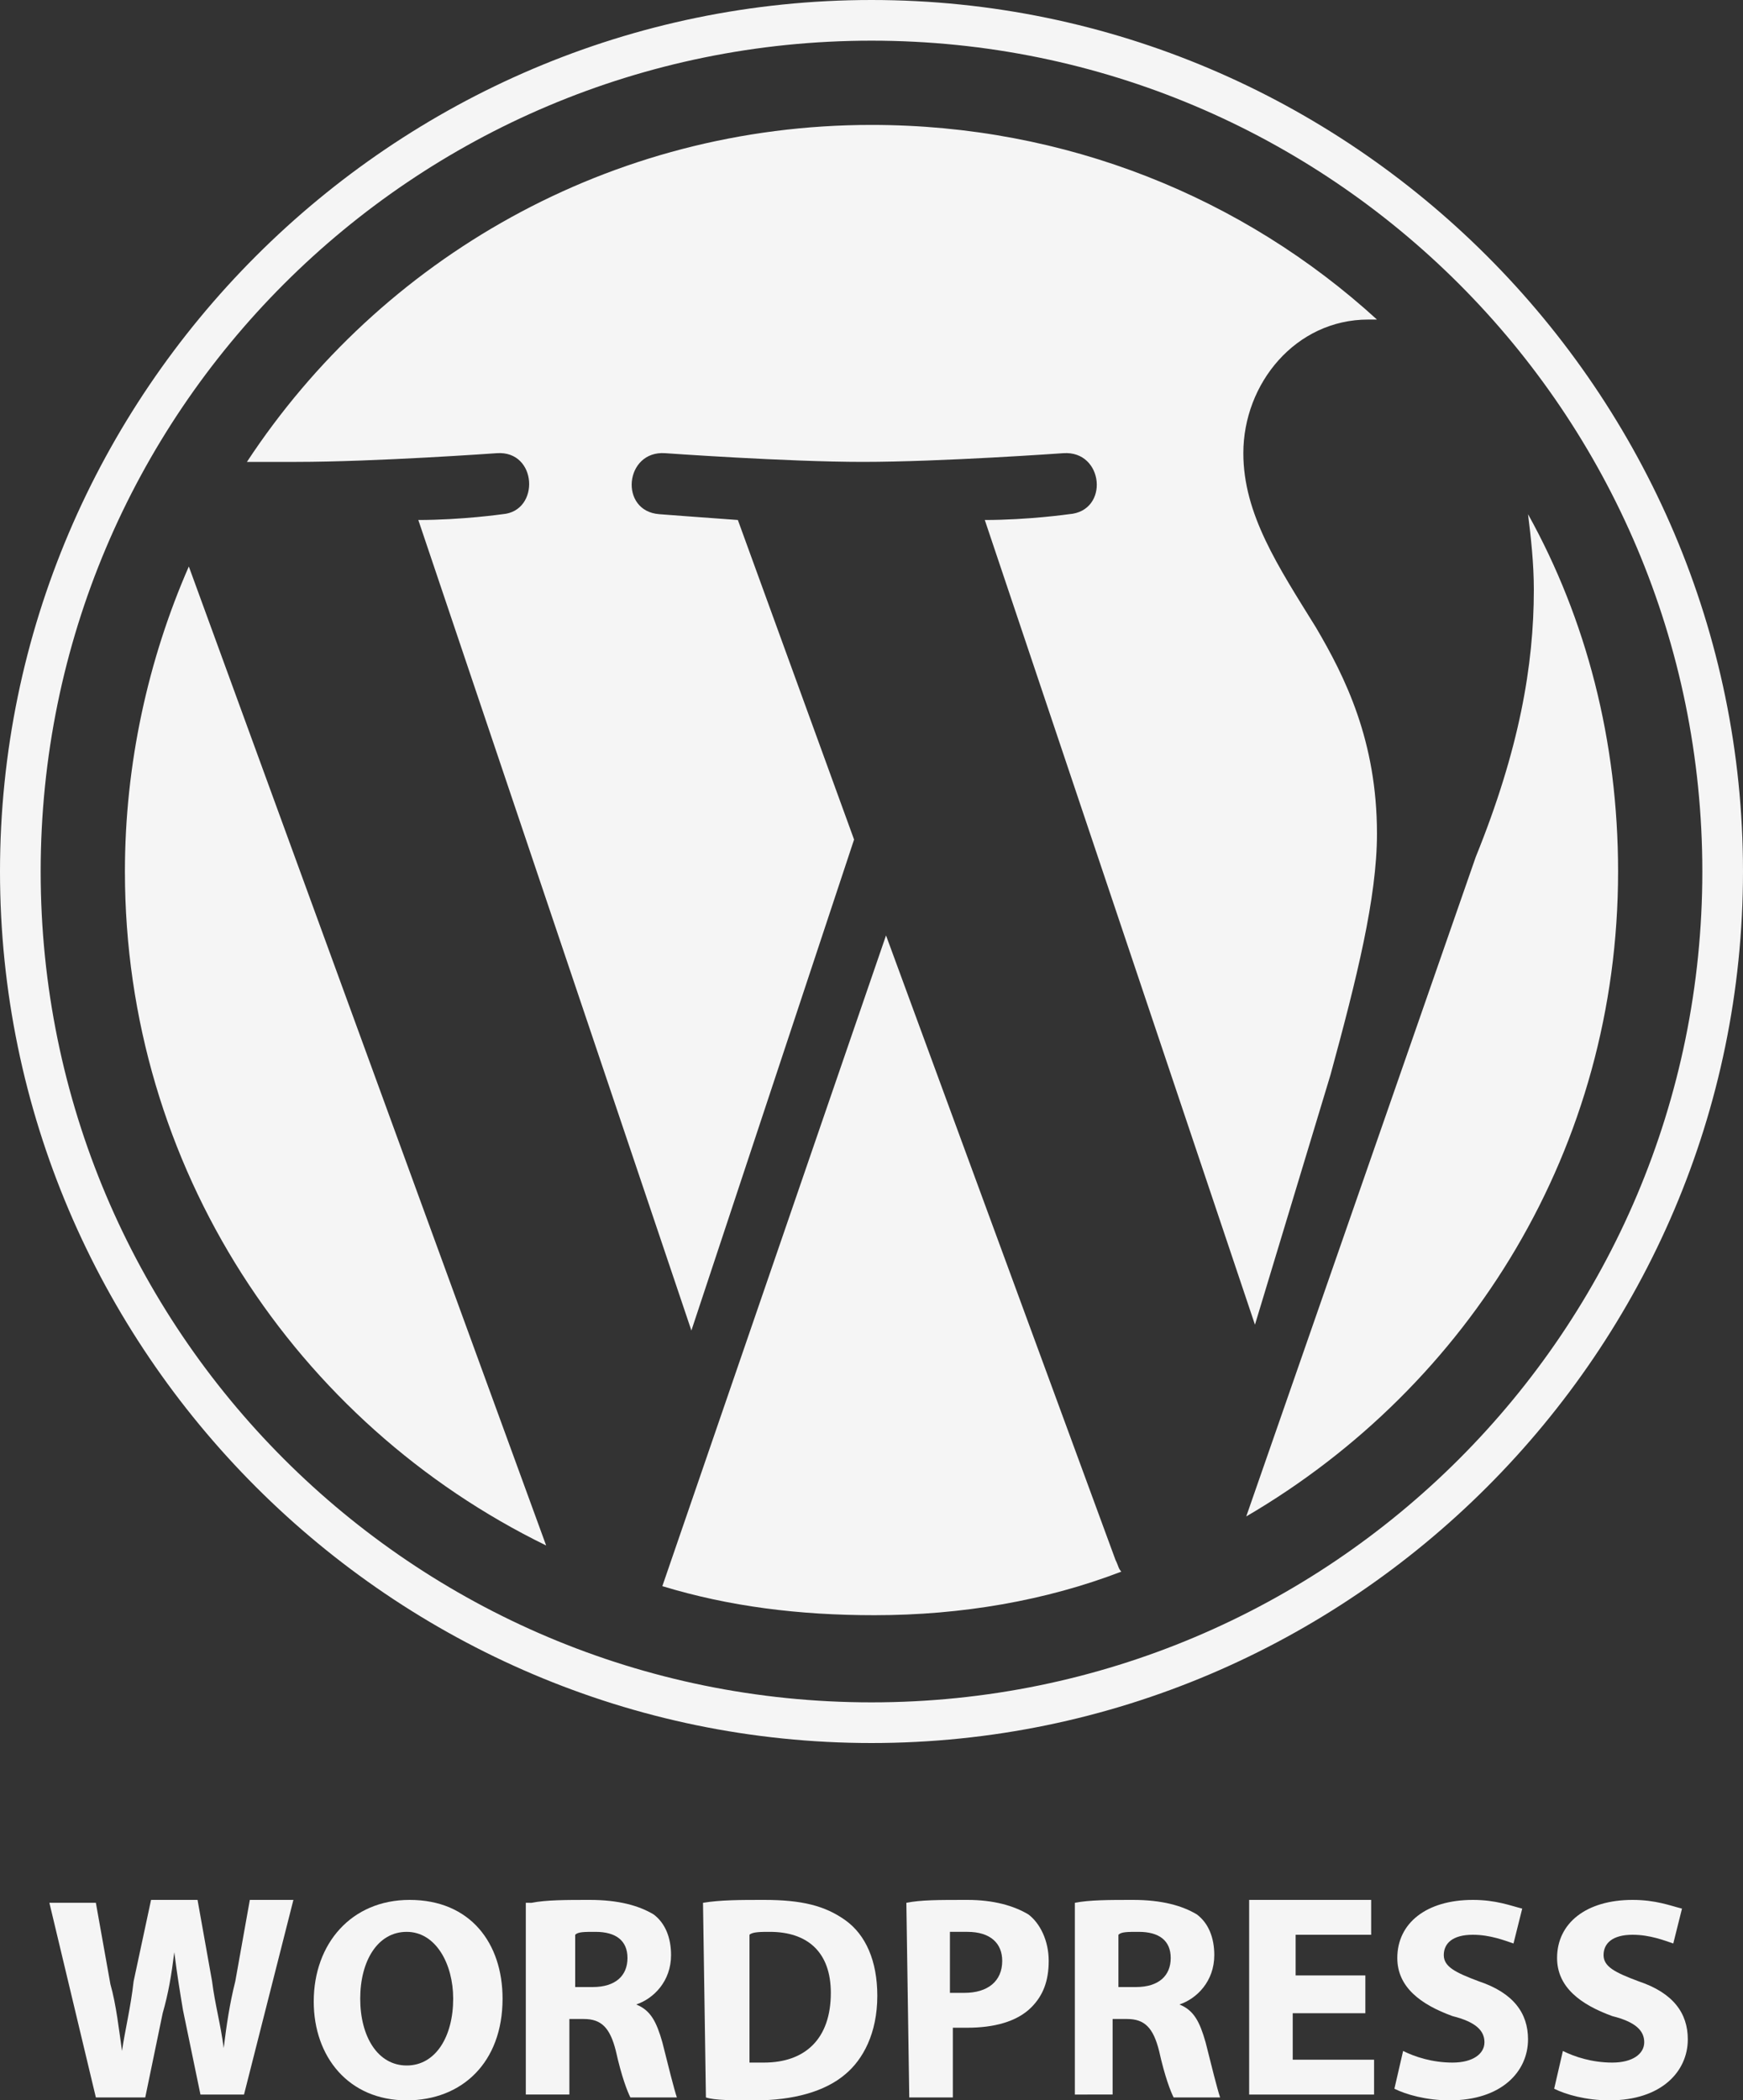
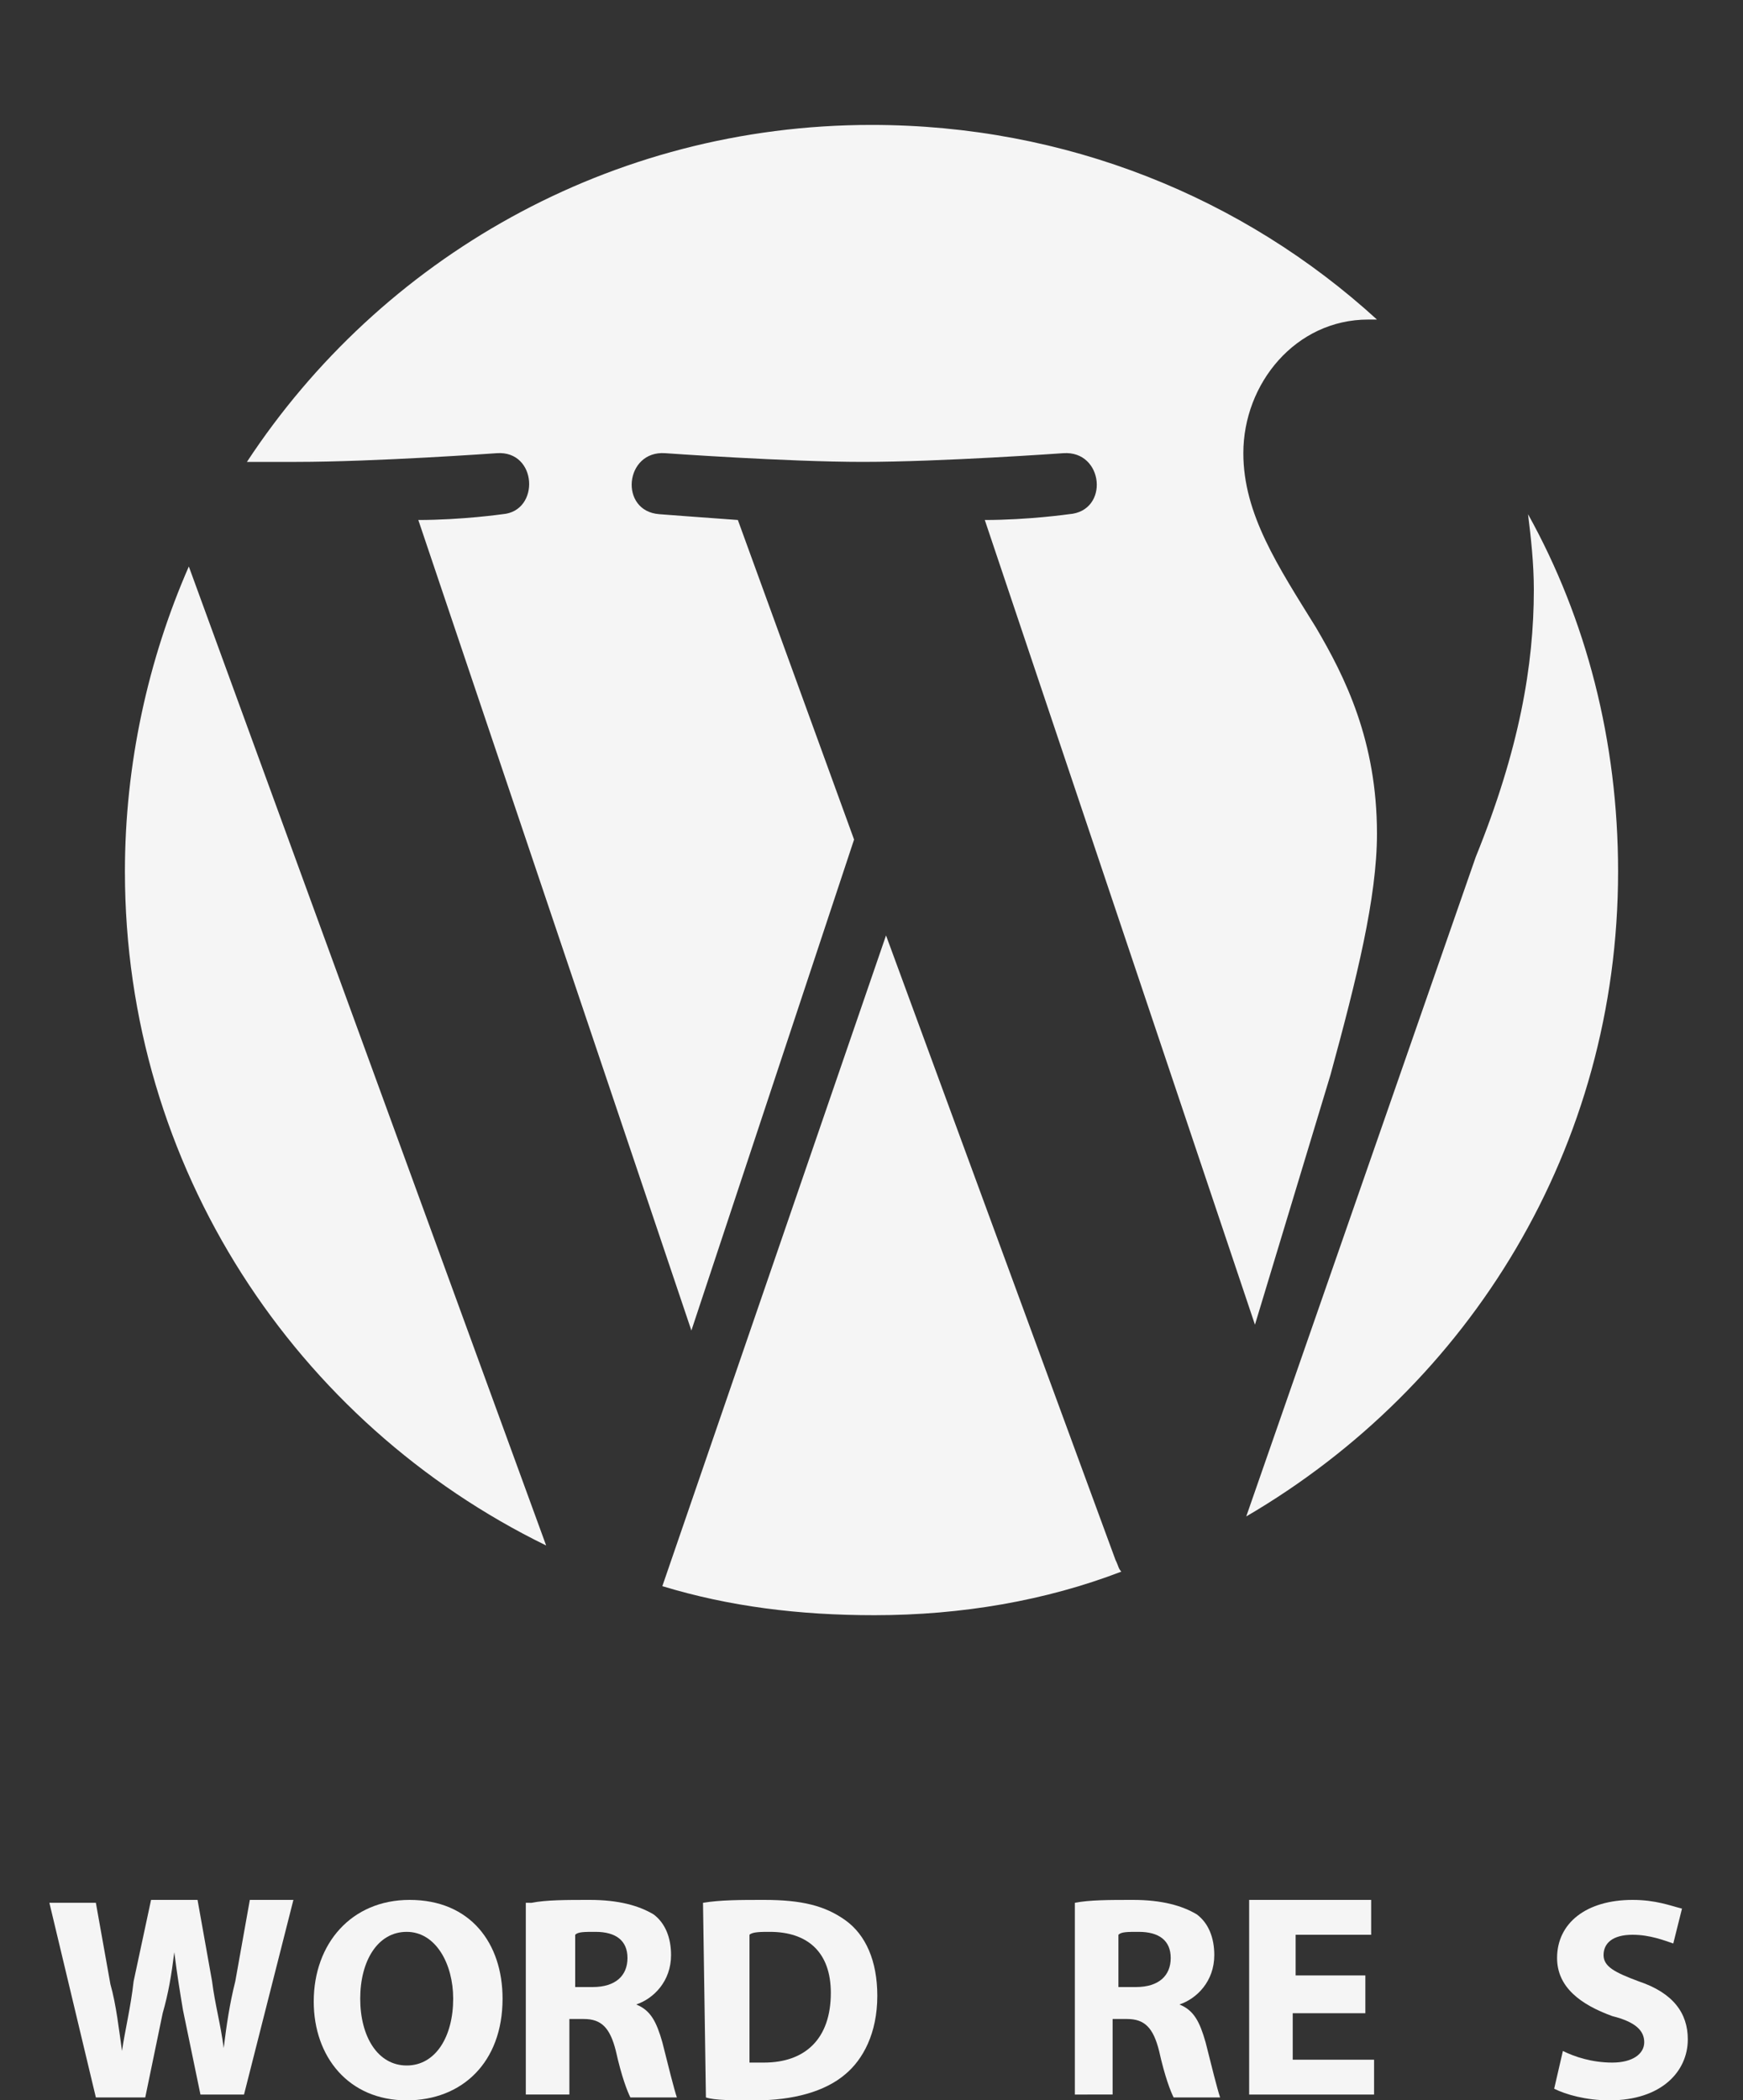
<svg xmlns="http://www.w3.org/2000/svg" version="1.1" id="Calque_1" x="0px" y="0px" viewBox="0 0 60 72.3" style="enable-background:new 0 0 60 72.3;" xml:space="preserve">
  <rect x="0" y="0" width="60" height="72.3" fill="#333333" stroke="none" />
  <style type="text/css">
	.st0{fill:#F5F5F5;}
</style>
  <g>
    <g>
      <g>
        <path class="st0" d="M3.3,72.2l-1.6-6.7h1.6l0.5,2.8C4,69,4.1,69.9,4.2,70.6l0,0c0.1-0.7,0.3-1.5,0.4-2.4l0.6-2.8h1.6l0.5,2.8     c0.1,0.8,0.3,1.5,0.4,2.3l0,0c0.1-0.8,0.2-1.5,0.4-2.3l0.5-2.8h1.5l-1.7,6.7H6.9l-0.6-2.9c-0.1-0.6-0.2-1.2-0.3-2l0,0     c-0.1,0.8-0.2,1.4-0.4,2.1L5,72.2H3.3z" />
        <path class="st0" d="M14,72.3c-2,0-3.2-1.5-3.2-3.4c0-2,1.3-3.5,3.3-3.5c2.1,0,3.2,1.5,3.2,3.4C17.3,71,15.9,72.3,14,72.3     L14,72.3z M14,71.1c1,0,1.6-1,1.6-2.3c0-1.2-0.6-2.3-1.6-2.3s-1.6,1-1.6,2.3S13,71.1,14,71.1L14,71.1z" />
        <path class="st0" d="M18.3,65.5c0.5-0.1,1.2-0.1,2-0.1c1,0,1.7,0.2,2.2,0.5c0.4,0.3,0.6,0.8,0.6,1.4c0,0.9-0.6,1.5-1.2,1.7l0,0     c0.5,0.2,0.7,0.6,0.9,1.3c0.2,0.8,0.4,1.6,0.5,1.9h-1.6c-0.1-0.2-0.3-0.7-0.5-1.6c-0.2-0.8-0.5-1.1-1.1-1.1h-0.5v2.6h-1.5v-6.6     H18.3z M19.8,68.4h0.6c0.8,0,1.2-0.4,1.2-1s-0.4-0.9-1.1-0.9c-0.4,0-0.6,0-0.7,0.1V68.4z" />
        <path class="st0" d="M24.2,65.5c0.6-0.1,1.3-0.1,2.1-0.1c1.3,0,2.1,0.2,2.8,0.7c0.7,0.5,1.1,1.4,1.1,2.6c0,1.3-0.5,2.2-1.1,2.7     c-0.7,0.6-1.8,0.9-3.1,0.9c-0.8,0-1.4,0-1.7-0.1L24.2,65.5L24.2,65.5z M25.8,71c0.1,0,0.3,0,0.5,0c1.4,0,2.3-0.8,2.3-2.4     c0-1.4-0.8-2.1-2.1-2.1c-0.3,0-0.6,0-0.7,0.1C25.8,66.6,25.8,71,25.8,71z" />
-         <path class="st0" d="M31.2,65.5c0.5-0.1,1.1-0.1,2.1-0.1c0.9,0,1.6,0.2,2.1,0.5c0.4,0.3,0.7,0.9,0.7,1.6s-0.2,1.2-0.6,1.6     c-0.5,0.5-1.3,0.7-2.2,0.7c-0.2,0-0.4,0-0.5,0v2.4h-1.5L31.2,65.5L31.2,65.5z M32.7,68.6c0.1,0,0.3,0,0.5,0     c0.8,0,1.3-0.4,1.3-1.1c0-0.6-0.4-1-1.2-1c-0.3,0-0.5,0-0.6,0V68.6z" />
        <path class="st0" d="M37,65.5c0.5-0.1,1.2-0.1,2-0.1c1,0,1.7,0.2,2.2,0.5c0.4,0.3,0.6,0.8,0.6,1.4c0,0.9-0.6,1.5-1.2,1.7l0,0     c0.5,0.2,0.7,0.6,0.9,1.3c0.2,0.8,0.4,1.6,0.5,1.9h-1.6c-0.1-0.2-0.3-0.7-0.5-1.6c-0.2-0.8-0.5-1.1-1.1-1.1h-0.5v2.6H37V65.5z      M38.5,68.4h0.6c0.8,0,1.2-0.4,1.2-1s-0.4-0.9-1.1-0.9c-0.4,0-0.6,0-0.7,0.1V68.4z" />
        <path class="st0" d="M47,69.3h-2.5v1.6h2.8v1.2H43v-6.7h4.2v1.2h-2.6V68H47V69.3z" />
-         <path class="st0" d="M48.3,70.6c0.4,0.2,1,0.4,1.7,0.4s1.1-0.3,1.1-0.7c0-0.4-0.3-0.7-1.1-0.9c-1.1-0.4-1.9-1-1.9-2     c0-1.2,1-2,2.6-2c0.8,0,1.3,0.2,1.7,0.3l-0.3,1.2c-0.3-0.1-0.8-0.3-1.4-0.3c-0.7,0-1,0.3-1,0.7c0,0.4,0.4,0.6,1.2,0.9     c1.2,0.4,1.7,1.1,1.7,2c0,1.1-0.9,2.1-2.7,2.1c-0.8,0-1.5-0.2-1.9-0.4L48.3,70.6z" />
        <path class="st0" d="M53.8,70.6c0.4,0.2,1,0.4,1.7,0.4s1.1-0.3,1.1-0.7c0-0.4-0.3-0.7-1.1-0.9c-1.1-0.4-1.9-1-1.9-2     c0-1.2,1-2,2.6-2c0.8,0,1.3,0.2,1.7,0.3l-0.3,1.2c-0.3-0.1-0.8-0.3-1.4-0.3c-0.7,0-1,0.3-1,0.7c0,0.4,0.4,0.6,1.2,0.9     c1.2,0.4,1.7,1.1,1.7,2c0,1.1-0.9,2.1-2.7,2.1c-0.8,0-1.5-0.2-1.9-0.4L53.8,70.6z" />
      </g>
    </g>
    <g>
      <path class="st0" d="M52.6,17.7c0.1,0.8,0.2,1.7,0.2,2.6c0,2.6-0.5,5.5-2,9.2l-7.9,22.7c7.7-4.5,12.8-12.7,12.8-22.2    C55.7,25.5,54.6,21.3,52.6,17.7 M30.5,32.2l-7.7,22.4c2.3,0.7,4.7,1,7.3,1c3,0,5.9-0.5,8.5-1.5c-0.1-0.1-0.1-0.2-0.2-0.4    L30.5,32.2z M47.4,28.7c0-3.2-1.1-5.4-2.1-7.1c-1.3-2.1-2.5-3.9-2.5-6c0-2.4,1.8-4.6,4.3-4.6c0.1,0,0.2,0,0.3,0    C42.8,6.8,36.7,4.3,30,4.3c-9,0-16.9,4.6-21.5,11.6c0.6,0,1.2,0,1.7,0c2.7,0,6.9-0.3,6.9-0.3c1.4-0.1,1.5,2,0.2,2.1    c0,0-1.4,0.2-2.9,0.2l9.4,27.9l5.6-16.9l-4-11c-1.4-0.1-2.7-0.2-2.7-0.2c-1.4-0.1-1.2-2.2,0.2-2.1c0,0,4.2,0.3,6.8,0.3    c2.7,0,6.9-0.3,6.9-0.3c1.4-0.1,1.6,2,0.2,2.1c0,0-1.4,0.2-2.9,0.2l9.3,27.7l2.6-8.6C46.7,33.7,47.4,30.9,47.4,28.7 M4.3,30    c0,10.2,5.9,19,14.5,23.2L6.5,19.5C5.1,22.7,4.3,26.3,4.3,30" />
-       <path class="st0" d="M1.4,30C1.4,14.2,14.2,1.4,30,1.4S58.6,14.2,58.6,30S45.8,58.6,30,58.6S1.4,45.8,1.4,30 M0,30    c0,16.5,13.5,30,30,30s30-13.5,30-30S46.5,0,30,0S0,13.5,0,30" />
    </g>
  </g>
</svg>